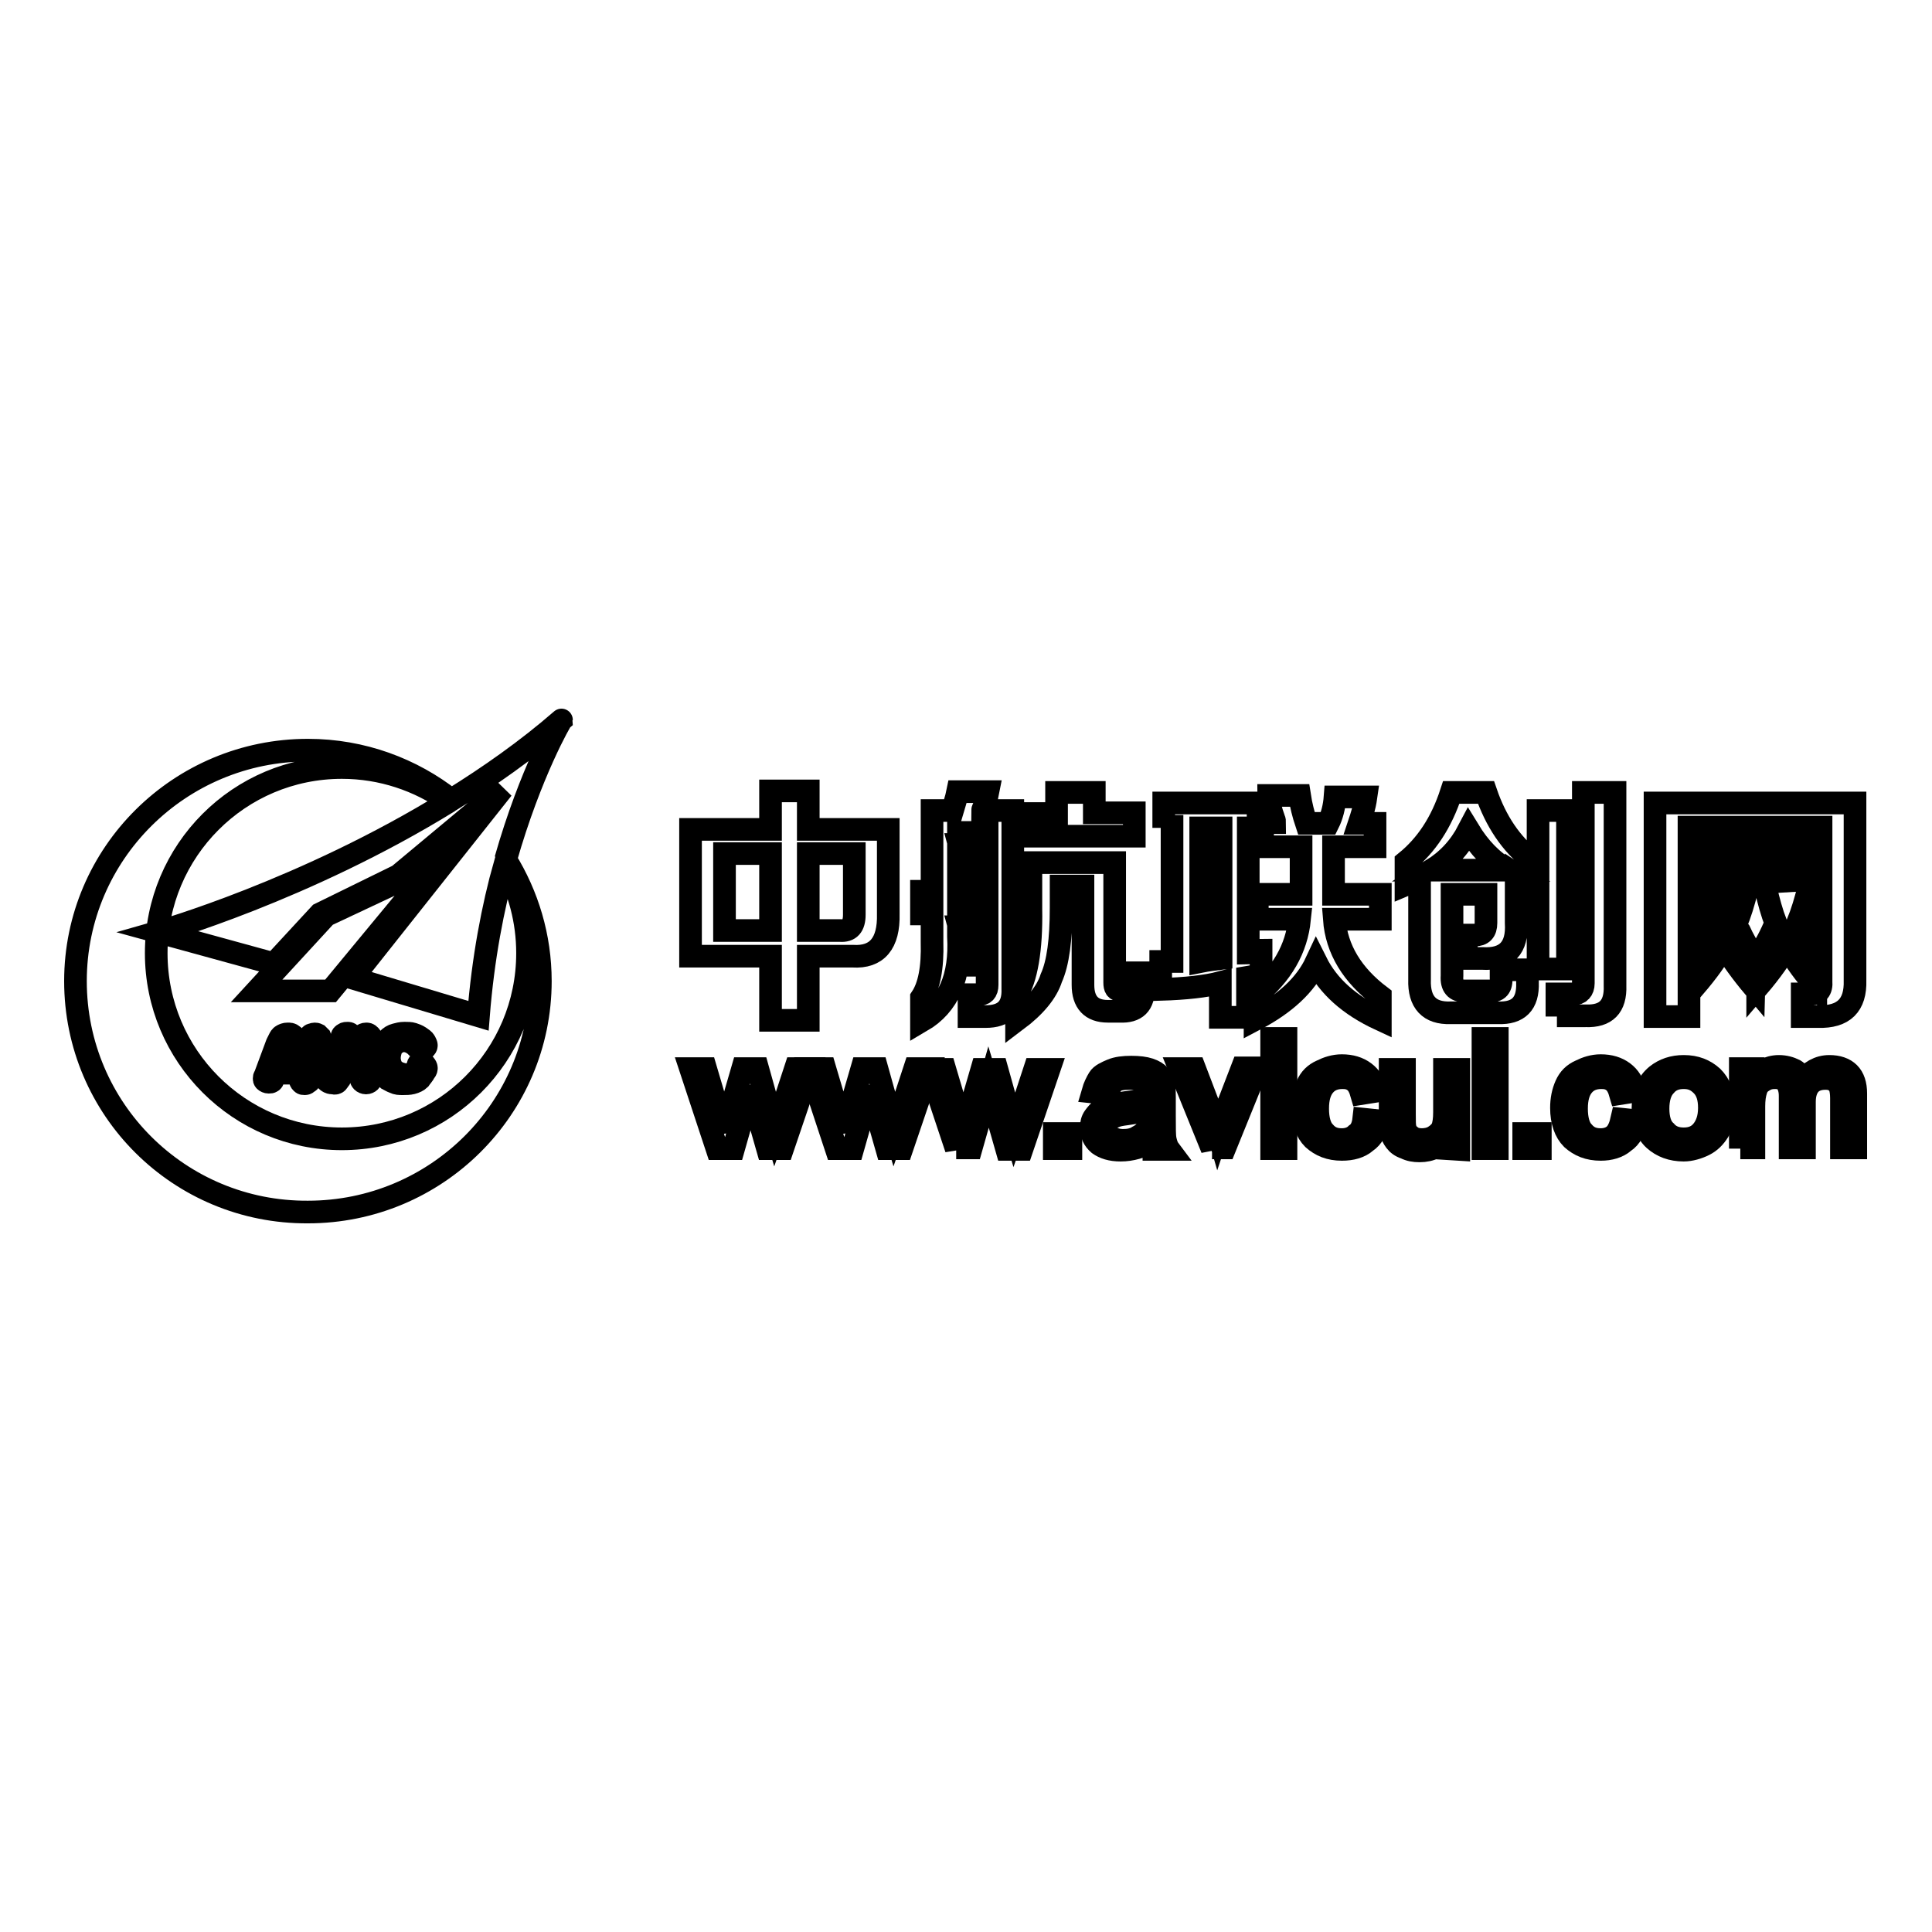
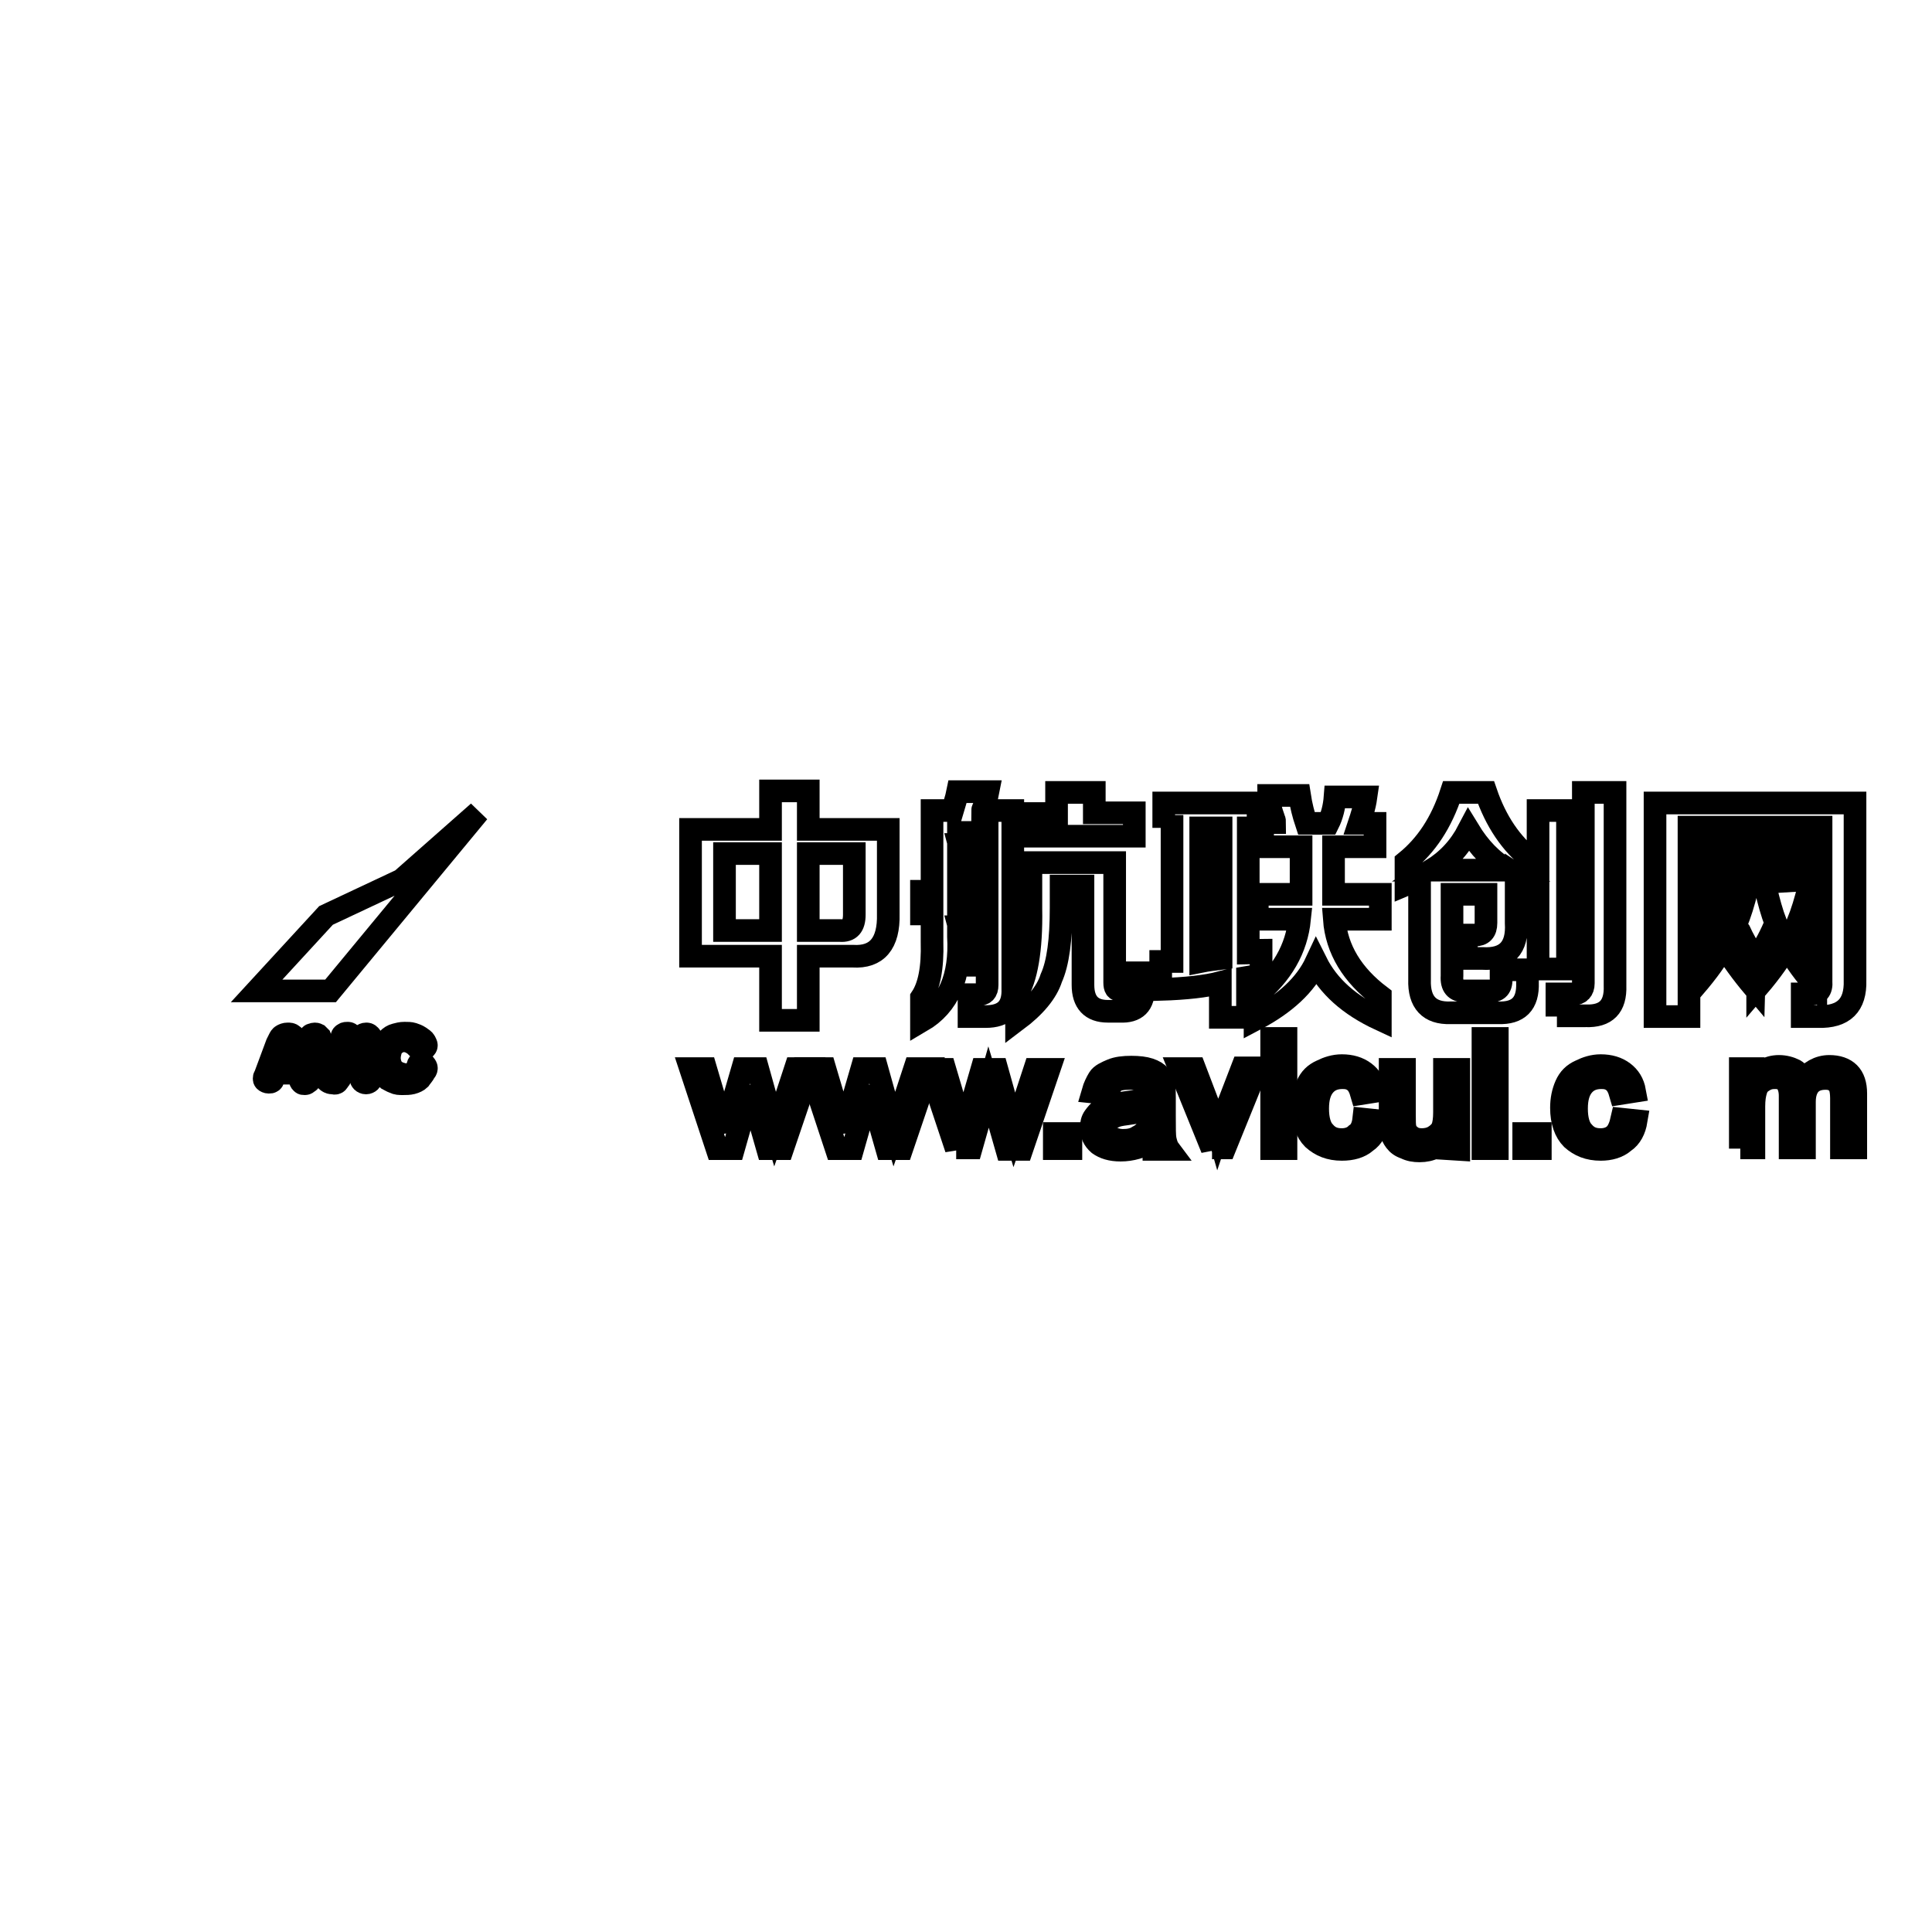
<svg xmlns="http://www.w3.org/2000/svg" version="1.1" x="0px" y="0px" viewBox="0 0 256 256" enable-background="new 0 0 256 256" xml:space="preserve">
  <g>
    <g>
      <path stroke-width="3" fill-opacity="0" stroke="#000000" d="M36.6,142.1l-0.4,0.9c0,0.1-0.1,0.3-0.2,0.3c-0.1,0.1-0.2,0.1-0.4,0.1s-0.4-0.1-0.5-0.2c-0.1-0.1-0.1-0.2-0.1-0.3s0-0.2,0.1-0.3l1.6-4.3c0.1-0.2,0.2-0.4,0.3-0.6c0.1-0.2,0.2-0.4,0.4-0.5c0.2-0.1,0.4-0.2,0.7-0.2c0.3,0,0.5,0,0.7,0.2c0.2,0.1,0.3,0.3,0.4,0.5c0.1,0.2,0.2,0.5,0.3,0.8l1.5,4.2c0,0.1,0,0.2,0,0.4s0,0.2-0.2,0.3c-0.1,0.1-0.2,0.2-0.4,0.2c-0.2,0-0.3,0-0.4-0.1s-0.2-0.2-0.2-0.3l-0.3-1H36.6L36.6,142.1z M38.9,140.9l-0.8-2.5c0-0.1,0-0.1-0.1-0.2c0,0,0-0.1-0.1-0.1c0,0,0,0-0.1,0.1l0,0.1l-0.9,2.5L38.9,140.9L38.9,140.9z" />
      <path stroke-width="3" fill-opacity="0" stroke="#000000" d="M44.1,141.6l1.2-4.2c0-0.2,0.1-0.3,0.3-0.4c0.1-0.1,0.3-0.1,0.5-0.1c0.2,0,0.3,0.1,0.4,0.2c0.1,0.1,0.2,0.2,0.2,0.4c0,0.1,0,0.3-0.1,0.5l-1.4,4.5c-0.1,0.2-0.1,0.4-0.2,0.5c-0.1,0.1-0.2,0.3-0.3,0.4c-0.1,0.1-0.3,0.2-0.6,0.1c-0.1,0-0.3,0-0.5-0.1s-0.3-0.2-0.4-0.3c-0.1-0.1-0.2-0.3-0.3-0.5l-1.8-4.6c0-0.1-0.1-0.3-0.1-0.4c0-0.1,0-0.2,0.1-0.3c0-0.1,0.1-0.2,0.2-0.2s0.2-0.1,0.4-0.1c0.1,0,0.2,0,0.4,0.1c0.1,0.1,0.2,0.2,0.3,0.3l1.6,4.2l0.1,0.2c0,0.1,0.1,0.1,0.1,0.1s0,0,0.1-0.1C44.1,141.8,44.1,141.7,44.1,141.6" />
      <path stroke-width="3" fill-opacity="0" stroke="#000000" d="M49.2,137.6v5.3c0,0.1-0.1,0.3-0.2,0.4c-0.1,0.1-0.3,0.2-0.5,0.2c-0.2,0-0.4-0.1-0.5-0.2c-0.1-0.1-0.2-0.3-0.2-0.4v-5.3c0-0.1,0.1-0.3,0.2-0.4c0.1-0.1,0.3-0.2,0.5-0.2c0.2,0,0.3,0,0.5,0.2C49.1,137.3,49.2,137.4,49.2,137.6" />
      <path stroke-width="3" fill-opacity="0" stroke="#000000" d="M55.8,140.9c0.2,0,0.4,0,0.5,0.2c0.1,0.1,0.2,0.3,0.2,0.4c0,0.1,0,0.3-0.2,0.5c-0.2,0.4-0.5,0.7-0.7,1c-0.2,0.2-0.6,0.4-1,0.5s-0.8,0.1-1.2,0.1c-0.5,0-0.8,0-1.2-0.2c-0.3-0.1-0.6-0.3-0.8-0.4c-0.2-0.2-0.5-0.4-0.7-0.7c-0.2-0.3-0.3-0.6-0.4-0.9c-0.1-0.3-0.1-0.7-0.1-1c0-0.3,0-0.6,0.1-0.8c0.1-0.3,0.2-0.7,0.4-1s0.4-0.6,0.7-0.9c0.3-0.3,0.6-0.5,1-0.6c0.4-0.1,0.7-0.2,1.2-0.2c0.4,0,0.8,0,1.1,0.1c0.3,0.1,0.6,0.2,0.9,0.4c0.3,0.2,0.6,0.4,0.7,0.6c0.1,0.2,0.2,0.4,0.2,0.5c0,0.2-0.1,0.3-0.2,0.4c-0.1,0.1-0.3,0.2-0.5,0.2c-0.1,0-0.3-0.1-0.4-0.2l-0.4-0.4c-0.1-0.1-0.3-0.2-0.6-0.4c-0.3-0.1-0.6-0.2-0.9-0.2c-0.4,0-0.8,0.2-1.1,0.4c-0.3,0.2-0.5,0.5-0.6,0.8c-0.1,0.3-0.2,0.7-0.2,1.1c0,0.4,0.1,0.7,0.2,1c0.1,0.3,0.4,0.6,0.7,0.8s0.7,0.3,1.1,0.4c0.4,0,0.8,0,1-0.2c0.2-0.1,0.4-0.3,0.5-0.4c0.1-0.1,0.2-0.3,0.2-0.4l0.1-0.3c0-0.1,0.1-0.2,0.2-0.3C55.6,140.9,55.7,140.9,55.8,140.9" />
      <path stroke-width="3" fill-opacity="0" stroke="#000000" d="M63.4,107.6l-10.2,9l-10,4.7l-9.2,10h9.8L63.4,107.6z" />
-       <path stroke-width="3" fill-opacity="0" stroke="#000000" d="M67,113.9c2.9,4.7,4.6,10.2,4.6,16.1c0,16.9-13.8,30.6-30.8,30.6C23.8,160.7,10,147,10,130c0-16.9,13.8-30.6,30.8-30.6c7.2,0,13.8,2.5,19,6.6c5-3.1,10-6.6,14.6-10.6C74.4,95.3,70.3,102.3,67,113.9 M59.5,106.2c-4-2.8-8.9-4.5-14.2-4.5c-13.6,0-24.6,11-24.6,24.6c0,13.6,11,24.6,24.6,24.6s24.6-11,24.6-24.6c0-4.3-1.1-8.3-3-11.8c-1.6,5.7-2.9,12.5-3.5,20.1l-16.7-5l19.9-25.1L52.8,116l-10.4,5.1l-6.1,6.6L21,123.5C21,123.5,40.4,118,59.5,106.2" />
      <path stroke-width="3" fill-opacity="0" stroke="#000000" d="M91.5,126.7v-16.8h10.6v-5.1h5v5.1h10.6v11.2c0.1,3.9-1.5,5.8-4.7,5.6h-5.9v8.5h-5v-8.5H91.5z M96,123.3h6.1v-10.2H96V123.3z M113.2,113.1h-6.1v10.2h4.2c1.3,0.1,1.9-0.6,1.9-2.1V113.1z" />
      <path stroke-width="3" fill-opacity="0" stroke="#000000" d="M122.1,121.1v-3h1.4v-10.7h2.7c0.2-0.7,0.5-1.5,0.7-2.5h4c-0.1,0.5-0.2,1.2-0.5,2c-0.1,0.2-0.2,0.3-0.2,0.5h4V131c0.1,2.5-1.1,3.7-3.6,3.7h-2.2v-2.9h1.1c0.9,0,1.3-0.4,1.3-1.3v-9.4H127v3c0.3,5.3-1.3,9.1-4.9,11.2v-3.1c1-1.5,1.5-3.9,1.4-7.4v-3.7H122.1z M127,110.3v7.8h3.8v-7.8H127z M128,116.7c-0.1-1.4-0.4-3-0.9-4.8h2.2c0.6,1.5,0.9,3.1,1,4.8H128z M128,127.9c-0.1-1.7-0.4-3.3-0.9-5.1h2.4c0.6,1.7,0.9,3.3,1,5.1H128z M134.7,135.2v-3.4c1.3-2.1,2-5.9,1.9-11.4v-6.1h11.1v15.9c0,0.7,0.2,1,0.7,1c0.6,0.1,0.8-0.3,0.7-1v-1.3h2.4v2c0.1,2.2-1,3.2-3.1,3.1h-1.6c-2.2,0-3.3-1.2-3.3-3.5v-13.1h-2.9v2.9c0,4.2-0.4,7.3-1.3,9.3C138.7,131.5,137.1,133.4,134.7,135.2z M135,110.9v-3.1h5V105h5v2.7h5.3v3.1H135z" />
      <path stroke-width="3" fill-opacity="0" stroke="#000000" d="M154.2,109.7v-3.3h12.5v3.3h-1.3v16.6c0.2,0,0.6-0.1,1.1-0.3c0.2-0.1,0.5-0.1,0.6-0.1v3.1c-0.6,0.3-1.2,0.4-1.8,0.5v5.3h-3.6v-4.6c-1.9,0.5-4.6,0.8-7.9,0.9v-3.7c0.5,0,1,0,1.5,0v-17.9H154.2z M159.1,109.7v3.7h2.7v-3.7H159.1z M159.1,116.4v3.8h2.7v-3.8H159.1z M159.1,127.4c1-0.2,1.9-0.3,2.7-0.4v-3.8h-2.7V127.4z M167.3,112.1V109h1.6c0-0.1,0-0.3-0.1-0.5c-0.4-1.1-0.7-2.2-0.7-3.1h4.1c0.2,1.3,0.5,2.5,0.9,3.7h2.9c0.5-1,0.8-2.2,0.9-3.5h4.1c-0.2,1.4-0.6,2.6-0.9,3.5h2.1v3.1h-5.5v6.3h6.2v3.3h-6.1c0.3,4,2.4,7.4,6.1,10.2v3.1c-4.1-1.9-6.9-4.4-8.5-7.6c-1.4,3-4.1,5.5-8.1,7.6v-3.1c3.6-2.9,5.5-6.3,5.9-10.2h-5.6v-3.3h5.8v-6.3H167.3L167.3,112.1z" />
      <path stroke-width="3" fill-opacity="0" stroke="#000000" d="M192.2,134.2c-2.8,0.1-4.2-1.4-4.1-4.4v-13.4c-0.5,0.3-1.1,0.5-1.8,0.8v-3c2.7-2.2,4.7-5.2,6-9.2h4.6c1.3,3.8,3.3,6.8,6.1,9v3.1c-0.7-0.4-1.5-0.8-2.1-1.2v6.4c0.2,3.3-1.3,4.9-4.5,4.7h-2.1v-3.1h1.1c1,0,1.5-0.5,1.5-1.6v-3.8h-4.5v10.8c-0.1,1.4,0.5,2,1.6,2h3.3c1.2,0.1,1.7-0.5,1.6-1.8v-1h3.5v1.7c0.1,2.8-1.2,4.1-3.9,4H192.2L192.2,134.2z M194.6,110c-1.2,2.3-2.8,4-4.9,5.3h10.1C197.7,114.1,196,112.3,194.6,110z M203.8,128.4v-21h3.9v21H203.8L203.8,128.4z M206.3,134.7v-3h2.2c0.8,0,1.3-0.5,1.3-1.4V105h4.2v25.6c0.1,2.8-1.2,4.1-3.9,4H206.3z" />
      <path stroke-width="3" fill-opacity="0" stroke="#000000" d="M219.3,134.7v-28.3h26.5v23.5c0.1,3.3-1.5,4.9-4.9,4.8h-2.1v-3h1c1.1,0.1,1.6-0.5,1.5-1.7v-20.4h-17.5v25.1H219.3z M232.4,130.8c-1.6-1.9-2.9-3.7-4-5.5c-0.8,1.6-2.1,3.4-3.9,5.5v-3.9c1-1.6,1.8-3.1,2.4-4.4c-1.2-2.6-2-6.4-2.6-11.2h3c0,0.2,0,0.5,0.1,0.9c0.3,2.8,0.7,4.7,1,5.8c0.5-1.8,0.9-4,1.3-6.5h2.9c-0.6,4.7-1.5,8.4-2.6,11c0.1,0.2,0.2,0.5,0.5,0.9c0.4,0.9,1.1,2.1,2,3.7L232.4,130.8z M232.9,130.8v-3.9c1-1.6,1.8-3.1,2.4-4.6c-1-2.6-1.8-6.3-2.5-11h2.7c0.4,2.7,0.8,4.9,1.3,6.6c0.4-2.4,0.8-4.6,1.1-6.6h2.9c-0.6,4.6-1.5,8.3-2.6,11c0.6,1.4,1.4,2.9,2.4,4.6v3.8c-1.4-1.6-2.7-3.3-3.8-5.3C236,126.8,234.7,128.7,232.9,130.8z" />
      <path stroke-width="3" fill-opacity="0" stroke="#000000" d="M95,152.2l-3.5-10.6h2l1.8,6.1L96,150c0-0.1,0.2-0.8,0.6-2.2l1.8-6.2h2l1.7,6.1l0.6,2l0.7-2l2-6.1h1.9l-3.6,10.6h-2l-1.8-6.3l-0.4-1.8l-2.3,8.1L95,152.2L95,152.2z" />
      <path stroke-width="3" fill-opacity="0" stroke="#000000" d="M110.8,152.2l-3.5-10.6h2l1.8,6.1l0.7,2.3c0-0.1,0.2-0.8,0.6-2.2l1.8-6.2h2l1.7,6.1l0.6,2l0.7-2l2-6.1h1.9l-3.6,10.6h-2l-1.8-6.3l-0.4-1.8l-2.3,8.1L110.8,152.2L110.8,152.2z" />
      <path stroke-width="3" fill-opacity="0" stroke="#000000" d="M126.7,152.2l-3.5-10.5h2l1.8,6.1l0.7,2.3c0-0.1,0.2-0.8,0.6-2.2l1.8-6.2h2l1.7,6.1l0.6,2l0.7-2l2-6.1h1.9l-3.6,10.6h-2l-1.8-6.3L131,144l-2.3,8.1H126.7z" />
      <path stroke-width="3" fill-opacity="0" stroke="#000000" d="M139.7,152.2v-2h2.2v2L139.7,152.2L139.7,152.2z" />
      <path stroke-width="3" fill-opacity="0" stroke="#000000" d="M152.7,150.9c-0.7,0.6-1.4,1-2.1,1.2c-0.7,0.2-1.4,0.3-2.1,0.3c-1.3,0-2.2-0.3-2.9-0.8c-0.7-0.6-1-1.3-1-2.2c0-0.5,0.1-1,0.4-1.4c0.3-0.4,0.6-0.8,1-1c0.4-0.3,0.9-0.5,1.4-0.6c0.4-0.1,0.9-0.2,1.7-0.3c1.6-0.2,2.7-0.4,3.4-0.6c0-0.2,0-0.4,0-0.5c0-0.7-0.2-1.3-0.6-1.5c-0.5-0.4-1.2-0.6-2.2-0.6c-0.9,0-1.6,0.1-2,0.4s-0.7,0.8-1,1.6l-1.9-0.2c0.2-0.7,0.5-1.3,0.8-1.8s1-0.8,1.7-1.1s1.6-0.4,2.6-0.4c1,0,1.8,0.1,2.4,0.3c0.6,0.2,1.1,0.5,1.3,0.8c0.3,0.3,0.5,0.7,0.6,1.2c0.1,0.3,0.1,0.9,0.1,1.7v2.4c0,1.7,0,2.7,0.1,3.2c0.1,0.4,0.2,0.9,0.5,1.3h-2C152.9,151.8,152.8,151.4,152.7,150.9z M152.5,146.9c-0.7,0.3-1.8,0.5-3.2,0.7c-0.8,0.1-1.3,0.2-1.7,0.4c-0.3,0.1-0.6,0.3-0.8,0.6c-0.2,0.3-0.3,0.5-0.3,0.8c0,0.5,0.2,0.9,0.6,1.2c0.4,0.3,1,0.5,1.7,0.5s1.4-0.1,2-0.5c0.6-0.3,1-0.7,1.3-1.2c0.2-0.4,0.3-1,0.3-1.8L152.5,146.9L152.5,146.9z" />
      <path stroke-width="3" fill-opacity="0" stroke="#000000" d="M160.6,152.2l-4.3-10.6h2l2.4,6.3c0.3,0.7,0.5,1.4,0.7,2.1c0.2-0.6,0.4-1.2,0.7-2l2.5-6.5h2l-4.3,10.6H160.6z" />
      <path stroke-width="3" fill-opacity="0" stroke="#000000" d="M168.5,139.7v-2.1h1.9v2.1H168.5z M168.5,152.2v-10.6h1.9v10.6H168.5L168.5,152.2z" />
      <path stroke-width="3" fill-opacity="0" stroke="#000000" d="M180.7,148.3l1.9,0.2c-0.2,1.2-0.7,2.2-1.6,2.8c-0.8,0.7-1.9,1-3.2,1c-1.6,0-2.8-0.5-3.8-1.4c-0.9-0.9-1.4-2.3-1.4-4.1c0-1.1,0.2-2.1,0.6-3c0.4-0.9,1-1.5,1.9-1.9c0.8-0.4,1.7-0.7,2.7-0.7c1.2,0,2.2,0.3,3,0.9c0.8,0.6,1.3,1.4,1.5,2.5l-1.9,0.3c-0.2-0.7-0.5-1.3-0.9-1.6c-0.5-0.4-1-0.5-1.6-0.5c-1,0-1.8,0.3-2.4,1c-0.6,0.7-0.9,1.7-0.9,3.1c0,1.4,0.3,2.5,0.9,3.1c0.6,0.7,1.3,1,2.3,1c0.7,0,1.4-0.2,1.9-0.7C180.3,149.9,180.6,149.2,180.7,148.3z" />
      <path stroke-width="3" fill-opacity="0" stroke="#000000" d="M191.7,152.2v-1.5c-0.9,1.2-2.1,1.8-3.6,1.8c-0.7,0-1.3-0.1-1.9-0.4c-0.6-0.2-1-0.5-1.3-0.9c-0.3-0.4-0.5-0.8-0.6-1.3c-0.1-0.4-0.1-0.9-0.1-1.7v-6.5h1.9v5.9c0,0.9,0,1.6,0.1,1.9c0.1,0.5,0.4,0.8,0.8,1.1c0.4,0.3,0.9,0.4,1.4,0.4s1.1-0.1,1.6-0.4c0.5-0.3,0.9-0.7,1.1-1.1c0.2-0.5,0.3-1.2,0.3-2.1v-5.7h1.9v10.6L191.7,152.2L191.7,152.2z" />
      <path stroke-width="3" fill-opacity="0" stroke="#000000" d="M196.5,139.7v-2.1h1.9v2.1H196.5z M196.5,152.2v-10.6h1.9v10.6H196.5L196.5,152.2z" />
      <path stroke-width="3" fill-opacity="0" stroke="#000000" d="M201.9,152.2v-2h2.2v2L201.9,152.2L201.9,152.2z" />
      <path stroke-width="3" fill-opacity="0" stroke="#000000" d="M214.9,148.3l1.9,0.2c-0.2,1.2-0.7,2.2-1.6,2.8c-0.8,0.7-1.9,1-3.1,1c-1.6,0-2.8-0.5-3.8-1.4c-0.9-0.9-1.4-2.3-1.4-4.1c0-1.1,0.2-2.1,0.6-3c0.4-0.9,1-1.5,1.9-1.9c0.8-0.4,1.7-0.7,2.7-0.7c1.2,0,2.2,0.3,3,0.9c0.8,0.6,1.3,1.4,1.5,2.5l-1.9,0.3c-0.2-0.7-0.5-1.3-0.9-1.6c-0.5-0.4-1-0.5-1.6-0.5c-1,0-1.8,0.3-2.4,1s-0.9,1.7-0.9,3.1c0,1.4,0.3,2.5,0.9,3.1c0.6,0.7,1.3,1,2.3,1c0.7,0,1.4-0.2,1.9-0.7C214.4,149.9,214.7,149.2,214.9,148.3z" />
-       <path stroke-width="3" fill-opacity="0" stroke="#000000" d="M217.7,146.9c0-2,0.6-3.4,1.8-4.4c1-0.8,2.2-1.2,3.6-1.2c1.6,0,2.8,0.5,3.8,1.4c1,1,1.5,2.3,1.5,4c0,1.4-0.2,2.4-0.7,3.2s-1.1,1.4-1.9,1.8c-0.8,0.4-1.8,0.7-2.7,0.7c-1.6,0-2.9-0.5-3.9-1.4C218.2,150.1,217.7,148.7,217.7,146.9z M219.7,146.9c0,1.3,0.3,2.4,1,3c0.6,0.7,1.4,1,2.4,1c1,0,1.8-0.3,2.4-1s1-1.7,1-3.1c0-1.3-0.3-2.3-1-3s-1.4-1-2.4-1c-1,0-1.8,0.3-2.4,1C220,144.5,219.7,145.6,219.7,146.9z" />
      <path stroke-width="3" fill-opacity="0" stroke="#000000" d="M230.6,152.2v-10.6h1.7v1.5c0.4-0.5,0.8-0.9,1.4-1.3c0.6-0.3,1.3-0.5,2-0.5c0.8,0,1.5,0.2,2.1,0.5c0.5,0.3,0.9,0.8,1.1,1.4c0.9-1.2,2.1-1.9,3.5-1.9c1.1,0,2,0.3,2.6,0.9c0.6,0.6,0.9,1.5,0.9,2.7v7.2h-1.9v-6.6c0-0.7-0.1-1.2-0.2-1.5c-0.1-0.3-0.4-0.6-0.7-0.8c-0.3-0.2-0.7-0.3-1.2-0.3c-0.8,0-1.5,0.2-2,0.7s-0.8,1.3-0.8,2.4v6.1h-1.9v-6.9c0-0.8-0.2-1.4-0.5-1.8c-0.3-0.4-0.8-0.6-1.5-0.6c-0.6,0-1,0.1-1.5,0.4c-0.5,0.3-0.8,0.6-1,1.2s-0.3,1.3-0.3,2.2v5.5H230.6L230.6,152.2z" />
    </g>
  </g>
</svg>